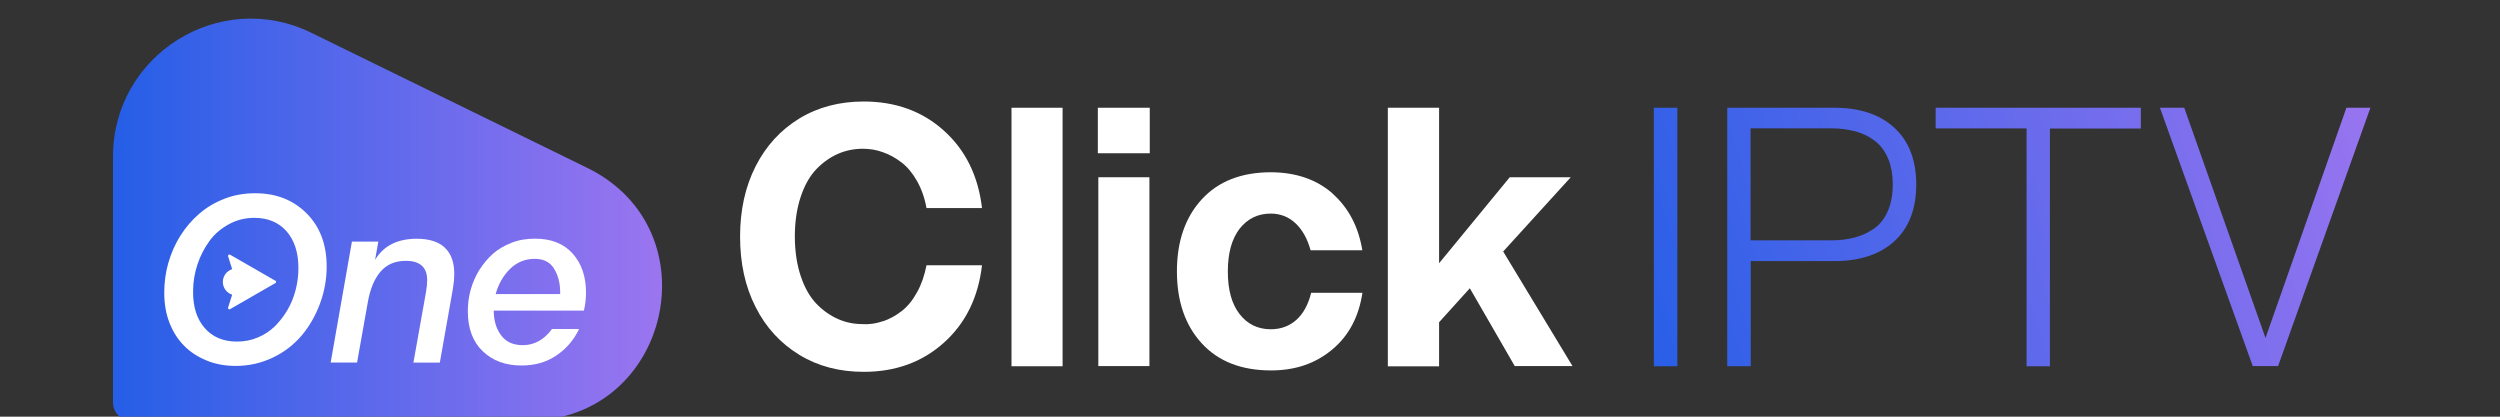
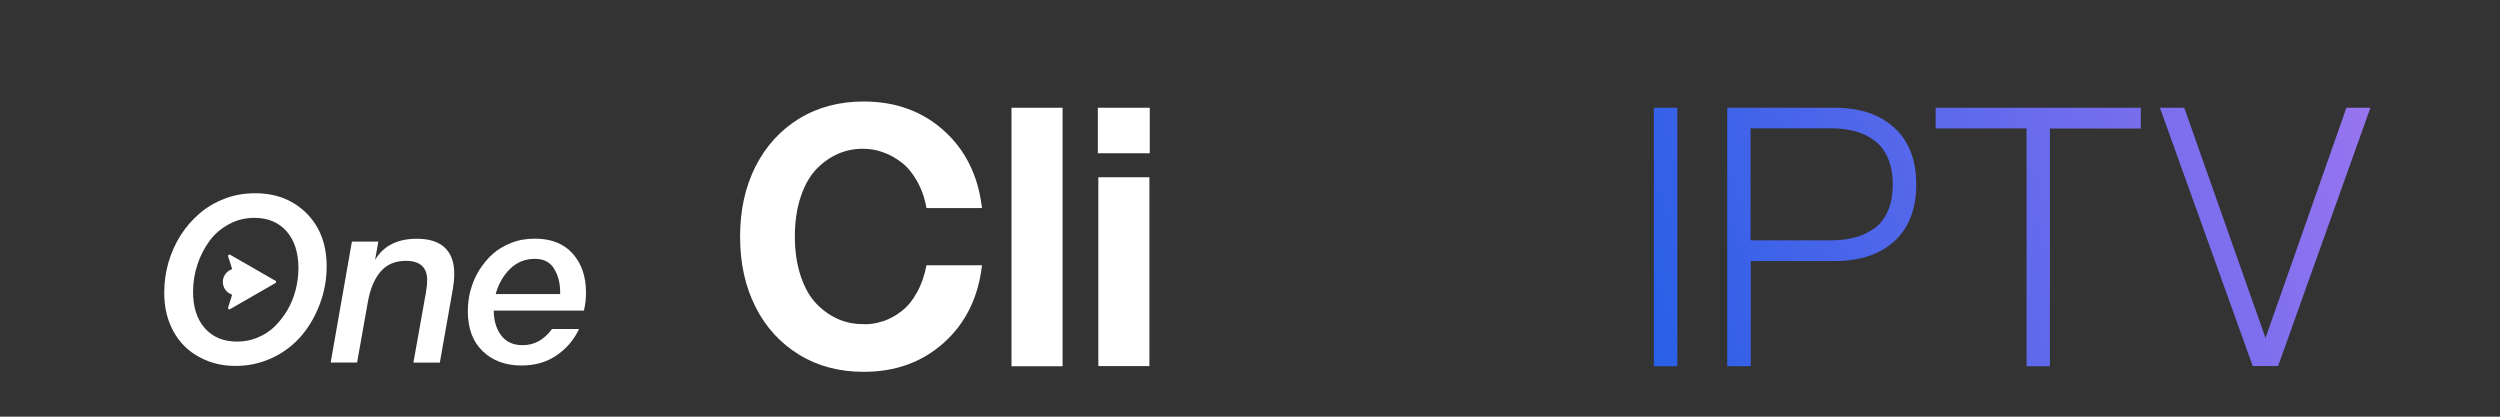
<svg xmlns="http://www.w3.org/2000/svg" xmlns:xlink="http://www.w3.org/1999/xlink" id="Layer_1" version="1.1" viewBox="0 0 300 50">
  <rect x="0" y="0" width="300" height="50" fill="#333333" stroke="none" />
  <defs>
    <style>
      .st0 {
        fill: none;
      }

      .st1 {
        fill: url(#linear-gradient2);
      }

      .st2 {
        fill: url(#linear-gradient1);
      }

      .st3 {
        fill: url(#linear-gradient3);
      }

      .st4 {
        fill: url(#linear-gradient4);
      }

      .st5 {
        fill: #761fe3;
      }

      .st5, .st6, .st7 {
        display: none;
      }

      .st8 {
        fill: url(#linear-gradient);
      }

      .st6, .st9 {
        fill: #fff;
      }

      .st10 {
        fill: #b180ff;
      }

      .st11 {
        clip-path: url(#clippath);
      }
    </style>
    <clipPath id="clippath">
      <rect class="st0" width="300" height="50" />
    </clipPath>
    <linearGradient id="linear-gradient" x1="13.56" y1="23.66" x2="79.44" y2="23.66" gradientTransform="translate(0 50) scale(1 -1)" gradientUnits="userSpaceOnUse">
      <stop offset="0" stop-color="#255ee7" />
      <stop offset="1" stop-color="#9b75f0" />
    </linearGradient>
    <linearGradient id="linear-gradient1" x1="190.94" y1="34" x2="282.56" y2="3.11" gradientTransform="translate(0 -2.56)" xlink:href="#linear-gradient" />
    <linearGradient id="linear-gradient2" x1="191.84" y1="36.67" x2="283.46" y2="5.78" gradientTransform="translate(0 -2.56)" xlink:href="#linear-gradient" />
    <linearGradient id="linear-gradient3" x1="194.95" y1="45.88" x2="286.57" y2="15" gradientTransform="translate(0 -2.56)" xlink:href="#linear-gradient" />
    <linearGradient id="linear-gradient4" x1="197.72" y1="54.1" x2="289.34" y2="23.21" gradientTransform="translate(0 -2.56)" xlink:href="#linear-gradient" />
  </defs>
  <g id="surface1">
    <g class="st7">
      <g class="st11">
        <g id="surface5">
          <path class="st10" d="M294.62,25.38c0,7.77-6.3,14.06-14.06,14.06s-14.05-6.3-14.05-14.06,6.3-14.05,14.05-14.05,14.06,6.28,14.06,14.05Z" />
        </g>
      </g>
    </g>
    <path class="st5" d="M277.16,19.05c-.75-.38-1.7.2-1.7,1.04v11.13c0,.86.95,1.43,1.7,1.05l10.29-5.57c.84-.47.84-1.61,0-2.07l-10.29-5.57Z" />
    <path class="st6" d="M16.14,38.87c-1.98,0-3.97-.29-5.75-.95-1.8-.56-3.31-1.41-4.34-2.36l1.41-2.91c1.04.84,2.27,1.59,3.88,2.16,1.5.57,3.2.86,4.81.86,1.5,0,2.73-.2,3.68-.57.93-.38,1.7-.86,2.07-1.41.47-.57.66-1.32.66-2.07,0-.95-.29-1.61-.86-2.18-.56-.57-1.32-1.04-2.25-1.32-.95-.38-1.98-.66-3.12-.84-1.13-.29-2.25-.57-3.4-.86-1.13-.38-2.16-.75-3.11-1.32-.95-.56-1.7-1.22-2.27-2.07-.56-.84-.84-2.07-.84-3.4s.38-2.64,1.04-3.77c.66-1.13,1.79-2.07,3.31-2.73,1.5-.66,3.4-1.04,5.65-1.04,1.52,0,3.02.18,4.54.56,1.5.39,2.82.95,3.86,1.7l-1.22,3.02c-1.14-.75-2.36-1.32-3.59-1.59-1.13-.48-2.36-.66-3.59-.66-1.5,0-2.73.18-3.67.56-.95.38-1.61.86-2.09,1.52-.47.66-.66,1.32-.66,2.07,0,.95.29,1.7.86,2.16.57.57,1.32.95,2.27,1.32.93.29,1.98.66,3.11.86,1.13.18,2.27.56,3.4.84,1.13.29,2.16.77,3.11,1.32.95.57,1.7,1.23,2.27,2.07.57.86.84,1.98.84,3.4,0,1.32-.38,2.55-1.13,3.68-.75,1.14-1.89,2.07-3.4,2.73-1.32.86-3.22,1.23-5.47,1.23Z" />
    <path class="st6" d="M38.87,38.49V15.47h-8.95v-3.22h21.69v3.31h-8.97v23.02h-3.77v-.09Z" />
    <path class="st6" d="M57.54,38.49V12.26h10.29c2.25,0,4.24.38,5.84,1.14,1.61.75,2.82,1.79,3.77,3.11.86,1.41,1.32,3.02,1.32,4.9s-.47,3.5-1.32,4.91c-.84,1.32-2.16,2.45-3.77,3.11-1.61.75-3.59,1.13-5.84,1.13h-8.22l1.71-1.7v9.72h-3.79v-.09ZM61.33,29.15l-1.71-1.79h8.11c2.36,0,4.25-.47,5.48-1.61,1.22-1.04,1.88-2.45,1.88-4.34s-.66-3.29-1.88-4.33c-1.23-1.05-3.02-1.52-5.48-1.52h-8.11l1.71-1.89v15.47ZM75.09,38.49l-6.7-9.53h4.06l6.81,9.53h-4.16Z" />
    <path class="st6" d="M90.47,35.28h15.28v3.31h-19.05V12.26h18.58v3.31h-14.81v19.71ZM90.1,23.59h13.49v3.2h-13.49v-3.2Z" />
    <path class="st6" d="M109.72,38.49l11.88-26.23h3.68l11.97,26.23h-3.95l-10.67-24.16h1.5l-10.65,24.16h-3.77ZM114.81,31.99l1.04-3.02h14.81l1.13,3.02h-16.98Z" />
-     <path class="st6" d="M143.01,38.49V12.26h3.12l11.78,19.82h-1.7l11.7-19.82h3.11v26.23h-3.58v-20.57h.84l-10.38,17.46h-1.7l-10.47-17.46h.95v20.57h-3.68Z" />
    <path class="st6" d="M187.26,38.49l-11.13-26.23h9.54l9.04,22.18h-5.65l9.33-22.18h8.68l-11.13,26.23h-8.68Z" />
    <path class="st6" d="M210.38,38.49V12.26h8.86v26.23h-8.86Z" />
    <path class="st6" d="M235.19,39.15c-2.16,0-4.34-.29-6.42-.75-2.07-.48-3.77-1.14-5.09-1.98l2.82-6.42c1.23.75,2.64,1.32,4.16,1.79,1.5.48,3.02.66,4.52.66.86,0,1.52-.09,1.98-.18.47-.11.86-.29,1.04-.48.2-.18.38-.47.38-.75,0-.48-.29-.86-.75-1.13-.57-.29-1.23-.48-2.07-.66-.86-.2-1.79-.39-2.84-.57-1.04-.2-2.07-.48-3.11-.86s-1.98-.84-2.82-1.41c-.86-.56-1.61-1.32-2.07-2.27-.57-.93-.77-2.07-.77-3.49,0-1.61.48-3.11,1.43-4.43.93-1.32,2.25-2.45,4.06-3.2,1.79-.77,4.06-1.23,6.79-1.23,1.79,0,3.49.18,5.27.57,1.7.38,3.31.93,4.63,1.7l-2.64,6.42c-1.32-.66-2.54-1.14-3.77-1.52-1.23-.38-2.36-.47-3.58-.47-.86,0-1.52.09-1.98.18-.48.11-.86.38-1.04.57-.2.29-.29.57-.29.84,0,.48.29.86.75,1.05.57.27,1.23.47,2.07.66.86.18,1.79.38,2.82.56,1.05.2,2.09.48,3.12.86,1.04.38,1.98.84,2.82,1.41.86.57,1.61,1.32,2.07,2.27.48.93.75,2.07.75,3.49,0,1.61-.47,3.11-1.41,4.43s-2.25,2.45-4.06,3.22c-1.79.75-4.06,1.13-6.79,1.13Z" />
    <path class="st6" d="M251.89,38.49V12.26h8.86v26.23h-8.86Z" />
  </g>
-   <path class="st8" d="M13.56,48.31v-29.53C13.56,6.56,26.39-1.45,37.37,3.94l33.11,16.21c15.2,7.44,9.89,30.31-7.03,30.31H15.71c-1.19,0-2.15-.96-2.15-2.15Z" />
  <g>
    <path class="st9" d="M105.95,38.56c.78-.27,1.53-.67,2.25-1.23s1.33-1.31,1.84-2.25c.53-.94.9-2.02,1.14-3.25h6.66c-.45,3.88-1.98,6.97-4.58,9.3s-5.8,3.49-9.62,3.49c-2.9,0-5.48-.67-7.72-2.04s-4.01-3.27-5.25-5.74c-1.25-2.45-1.86-5.27-1.86-8.44s.61-5.97,1.86-8.44c1.25-2.45,3-4.37,5.25-5.74s4.84-2.04,7.72-2.04c3.82,0,7.03,1.16,9.62,3.49,2.6,2.33,4.13,5.44,4.58,9.3h-6.66c-.22-1.23-.61-2.31-1.14-3.25s-1.14-1.68-1.86-2.23-1.45-.96-2.25-1.23c-.78-.29-1.59-.41-2.41-.41-1.02,0-2,.2-2.92.59-.94.41-1.8,1-2.6,1.82-.8.82-1.43,1.92-1.9,3.31s-.72,3-.72,4.8.25,3.41.72,4.8,1.1,2.49,1.9,3.31,1.66,1.41,2.6,1.82,1.9.59,2.92.59c.84.06,1.66-.08,2.43-.35v.02Z" />
    <path class="st9" d="M121.38,12.93h6.13v31.02h-6.13V12.93Z" />
    <path class="st9" d="M137.97,18.39h-6.23v-5.46h6.23v5.46ZM131.8,21.27h6.13v22.66h-6.13v-22.66Z" />
-     <path class="st9" d="M159.9,23.23c1.92,1.7,3.11,3.96,3.58,6.8h-6.21c-.37-1.35-.96-2.43-1.78-3.21-.82-.78-1.82-1.19-3-1.19-1.55,0-2.78.61-3.74,1.82-.94,1.23-1.41,2.92-1.41,5.13s.47,3.9,1.41,5.11,2.19,1.82,3.74,1.82c1.23,0,2.25-.39,3.09-1.14.84-.76,1.41-1.84,1.76-3.23h6.15c-.43,2.86-1.63,5.15-3.62,6.8-2,1.68-4.43,2.51-7.34,2.51-3.56,0-6.33-1.08-8.32-3.25s-2.98-5.05-2.98-8.64,1-6.48,2.98-8.64c2-2.17,4.76-3.25,8.32-3.25,2.98.02,5.46.86,7.38,2.55h0Z" />
-     <path class="st9" d="M176.37,34.6l-3.68,4.07v5.29h-6.15V12.93h6.15v18.66l8.48-10.32h7.32l-8.11,8.91,8.32,13.75h-6.93l-5.39-9.34h-.01Z" />
    <path class="st2" d="M198.46,12.93h2.82v31.02h-2.82V12.93Z" />
    <path class="st1" d="M207.27,12.93h12.85c3.07,0,5.46.8,7.21,2.41s2.62,3.88,2.62,6.8-.88,5.21-2.62,6.8-4.15,2.39-7.21,2.39h-10.03v12.61h-2.82V12.93h0ZM210.07,15.41v13.43h9.75c1,0,1.92-.12,2.78-.35.84-.22,1.61-.59,2.31-1.08s1.23-1.19,1.63-2.08c.39-.9.59-1.96.59-3.19s-.2-2.29-.59-3.19-.94-1.59-1.63-2.1-1.45-.88-2.31-1.1-1.78-.35-2.78-.35h-9.75v.02h0Z" />
    <path class="st3" d="M232.26,12.93h24.64v2.49h-10.91v28.53h-2.8V15.41h-10.91v-2.47h-.02,0Z" />
    <path class="st4" d="M273.37,43.93h-3.04l-11.14-31h2.92l9.75,27.63,9.71-27.63h2.88s-11.08,31-11.08,31Z" />
  </g>
  <g>
    <g>
      <path class="st9" d="M20.2,31.55c.33-1.16.82-2.27,1.45-3.27s1.39-1.88,2.27-2.64c.88-.76,1.88-1.35,3.04-1.8,1.16-.45,2.39-.65,3.66-.65,2.51,0,4.56.8,6.17,2.41s2.41,3.74,2.41,6.38c0,1.53-.27,3.02-.8,4.45s-1.25,2.7-2.19,3.82c-.94,1.1-2.08,2-3.47,2.66s-2.86,1-4.45,1c-1.25,0-2.39-.2-3.45-.63s-1.96-1-2.72-1.76-1.35-1.68-1.78-2.78c-.43-1.1-.63-2.31-.63-3.64,0-1.19.16-2.39.49-3.56h0ZM24.56,39.36c.94,1.08,2.23,1.63,3.88,1.63.88,0,1.72-.16,2.49-.49.8-.33,1.47-.78,2.06-1.35.57-.57,1.08-1.23,1.51-1.96s.76-1.55.98-2.41.33-1.72.33-2.6c0-1.86-.47-3.33-1.41-4.41s-2.25-1.63-3.88-1.63c-1.08,0-2.1.25-3.04.76s-1.72,1.16-2.33,2c-.61.84-1.1,1.76-1.45,2.82-.35,1.04-.53,2.13-.53,3.23-.02,1.86.45,3.33,1.39,4.41Z" />
      <path class="st9" d="M51.12,35.04c.1-.55.14-1.04.14-1.43,0-1.53-.86-2.31-2.55-2.31-1.29,0-2.29.43-3.04,1.29-.74.86-1.27,2.1-1.55,3.78l-1.27,7.13h-3.17l2.55-14.51h3.17l-.39,2.19c1.02-1.7,2.7-2.53,5.01-2.53,1.49,0,2.64.37,3.37,1.08.76.74,1.12,1.76,1.12,3.11,0,.61-.06,1.21-.16,1.8l-1.57,8.87h-3.17l1.51-8.46h0Z" />
      <path class="st9" d="M59.25,37.25c0,1.21.29,2.19.88,2.98.59.8,1.45,1.19,2.6,1.19,1.39,0,2.57-.65,3.51-1.94h3.25c-.63,1.33-1.55,2.39-2.74,3.19-1.19.8-2.57,1.19-4.17,1.19-1.92,0-3.47-.57-4.66-1.72-1.19-1.14-1.78-2.74-1.78-4.78,0-.86.1-1.72.33-2.55s.57-1.63,1.02-2.37c.47-.74,1-1.39,1.63-1.96s1.39-1,2.27-1.35,1.82-.49,2.84-.49c1.9,0,3.41.59,4.48,1.78s1.61,2.74,1.61,4.7c0,.72-.08,1.43-.25,2.15h-10.83v-.02ZM66.47,32.2c-.51-.78-1.27-1.14-2.29-1.14-1.16,0-2.17.41-2.98,1.21s-1.39,1.82-1.72,3.02h7.74v-.06c.02-1.25-.25-2.25-.76-3.02h0Z" />
    </g>
    <path class="st9" d="M33.06,33.7l-5.44-3.13c-.12-.08-.29.04-.25.18l.49,1.55c-.65.2-1.12.82-1.12,1.53s.47,1.33,1.12,1.53l-.49,1.55c-.04.14.1.27.25.18l5.44-3.13c.1-.06.1-.22,0-.29v.03Z" />
  </g>
</svg>